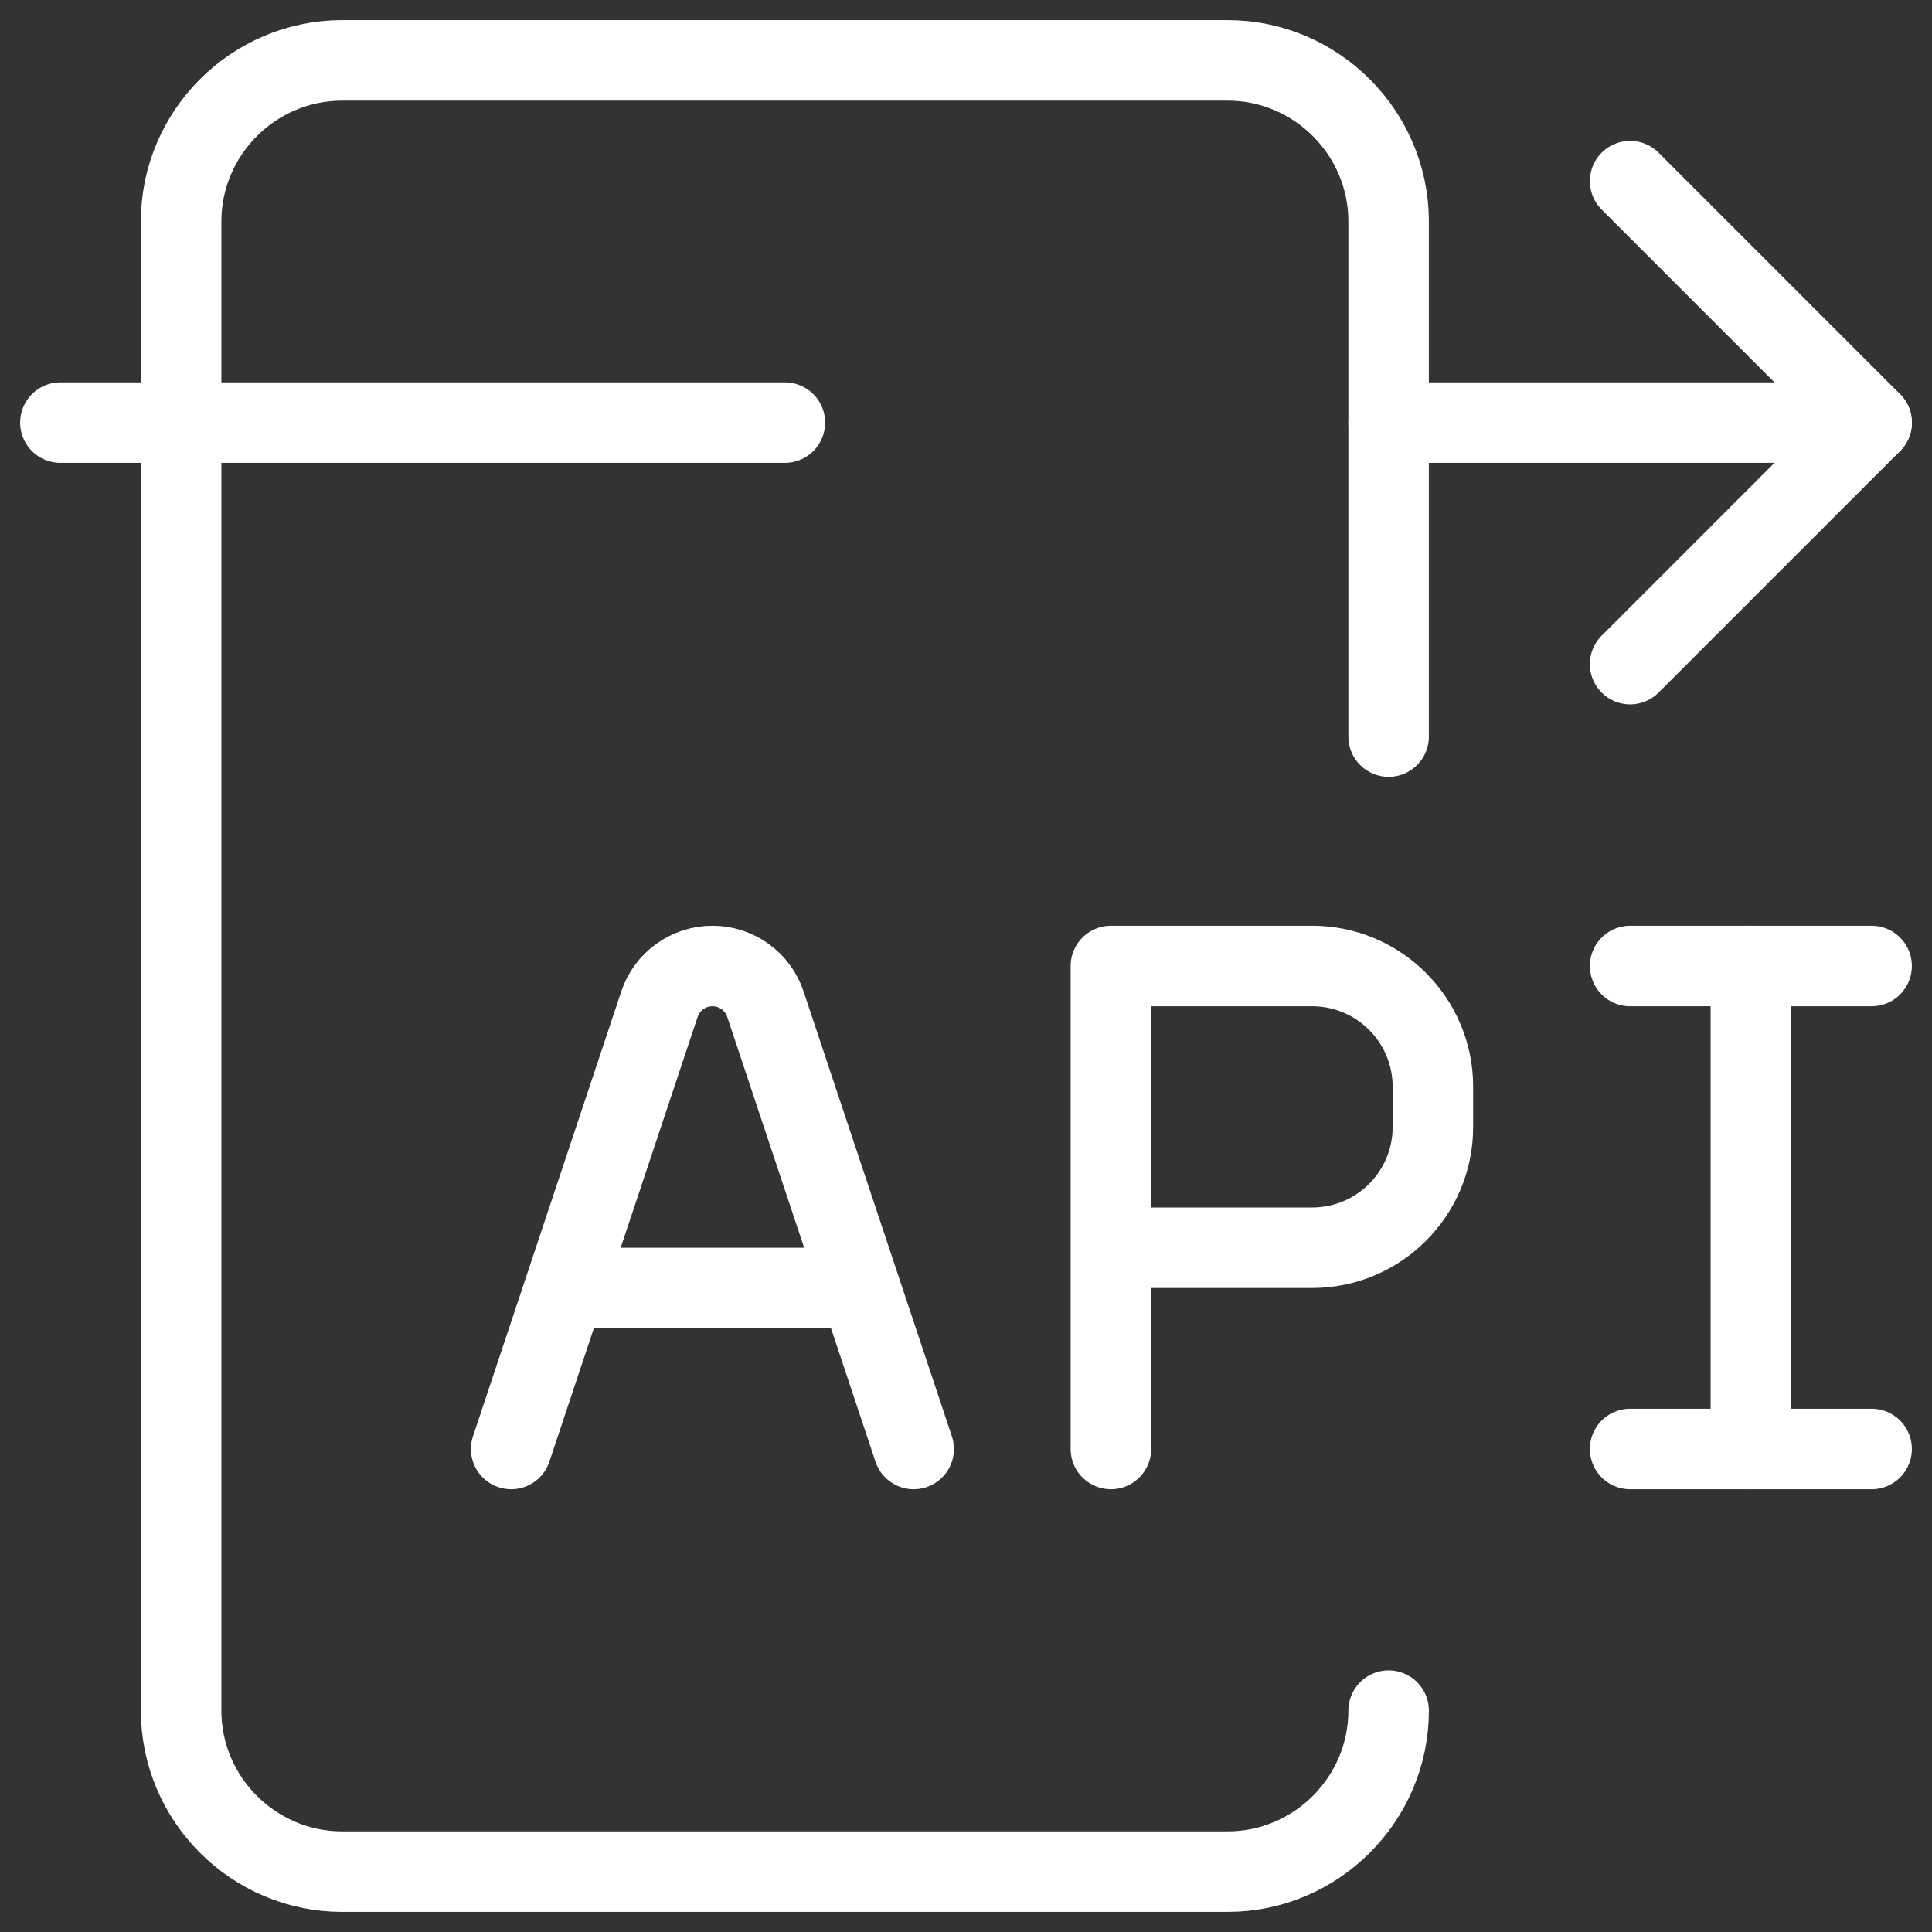
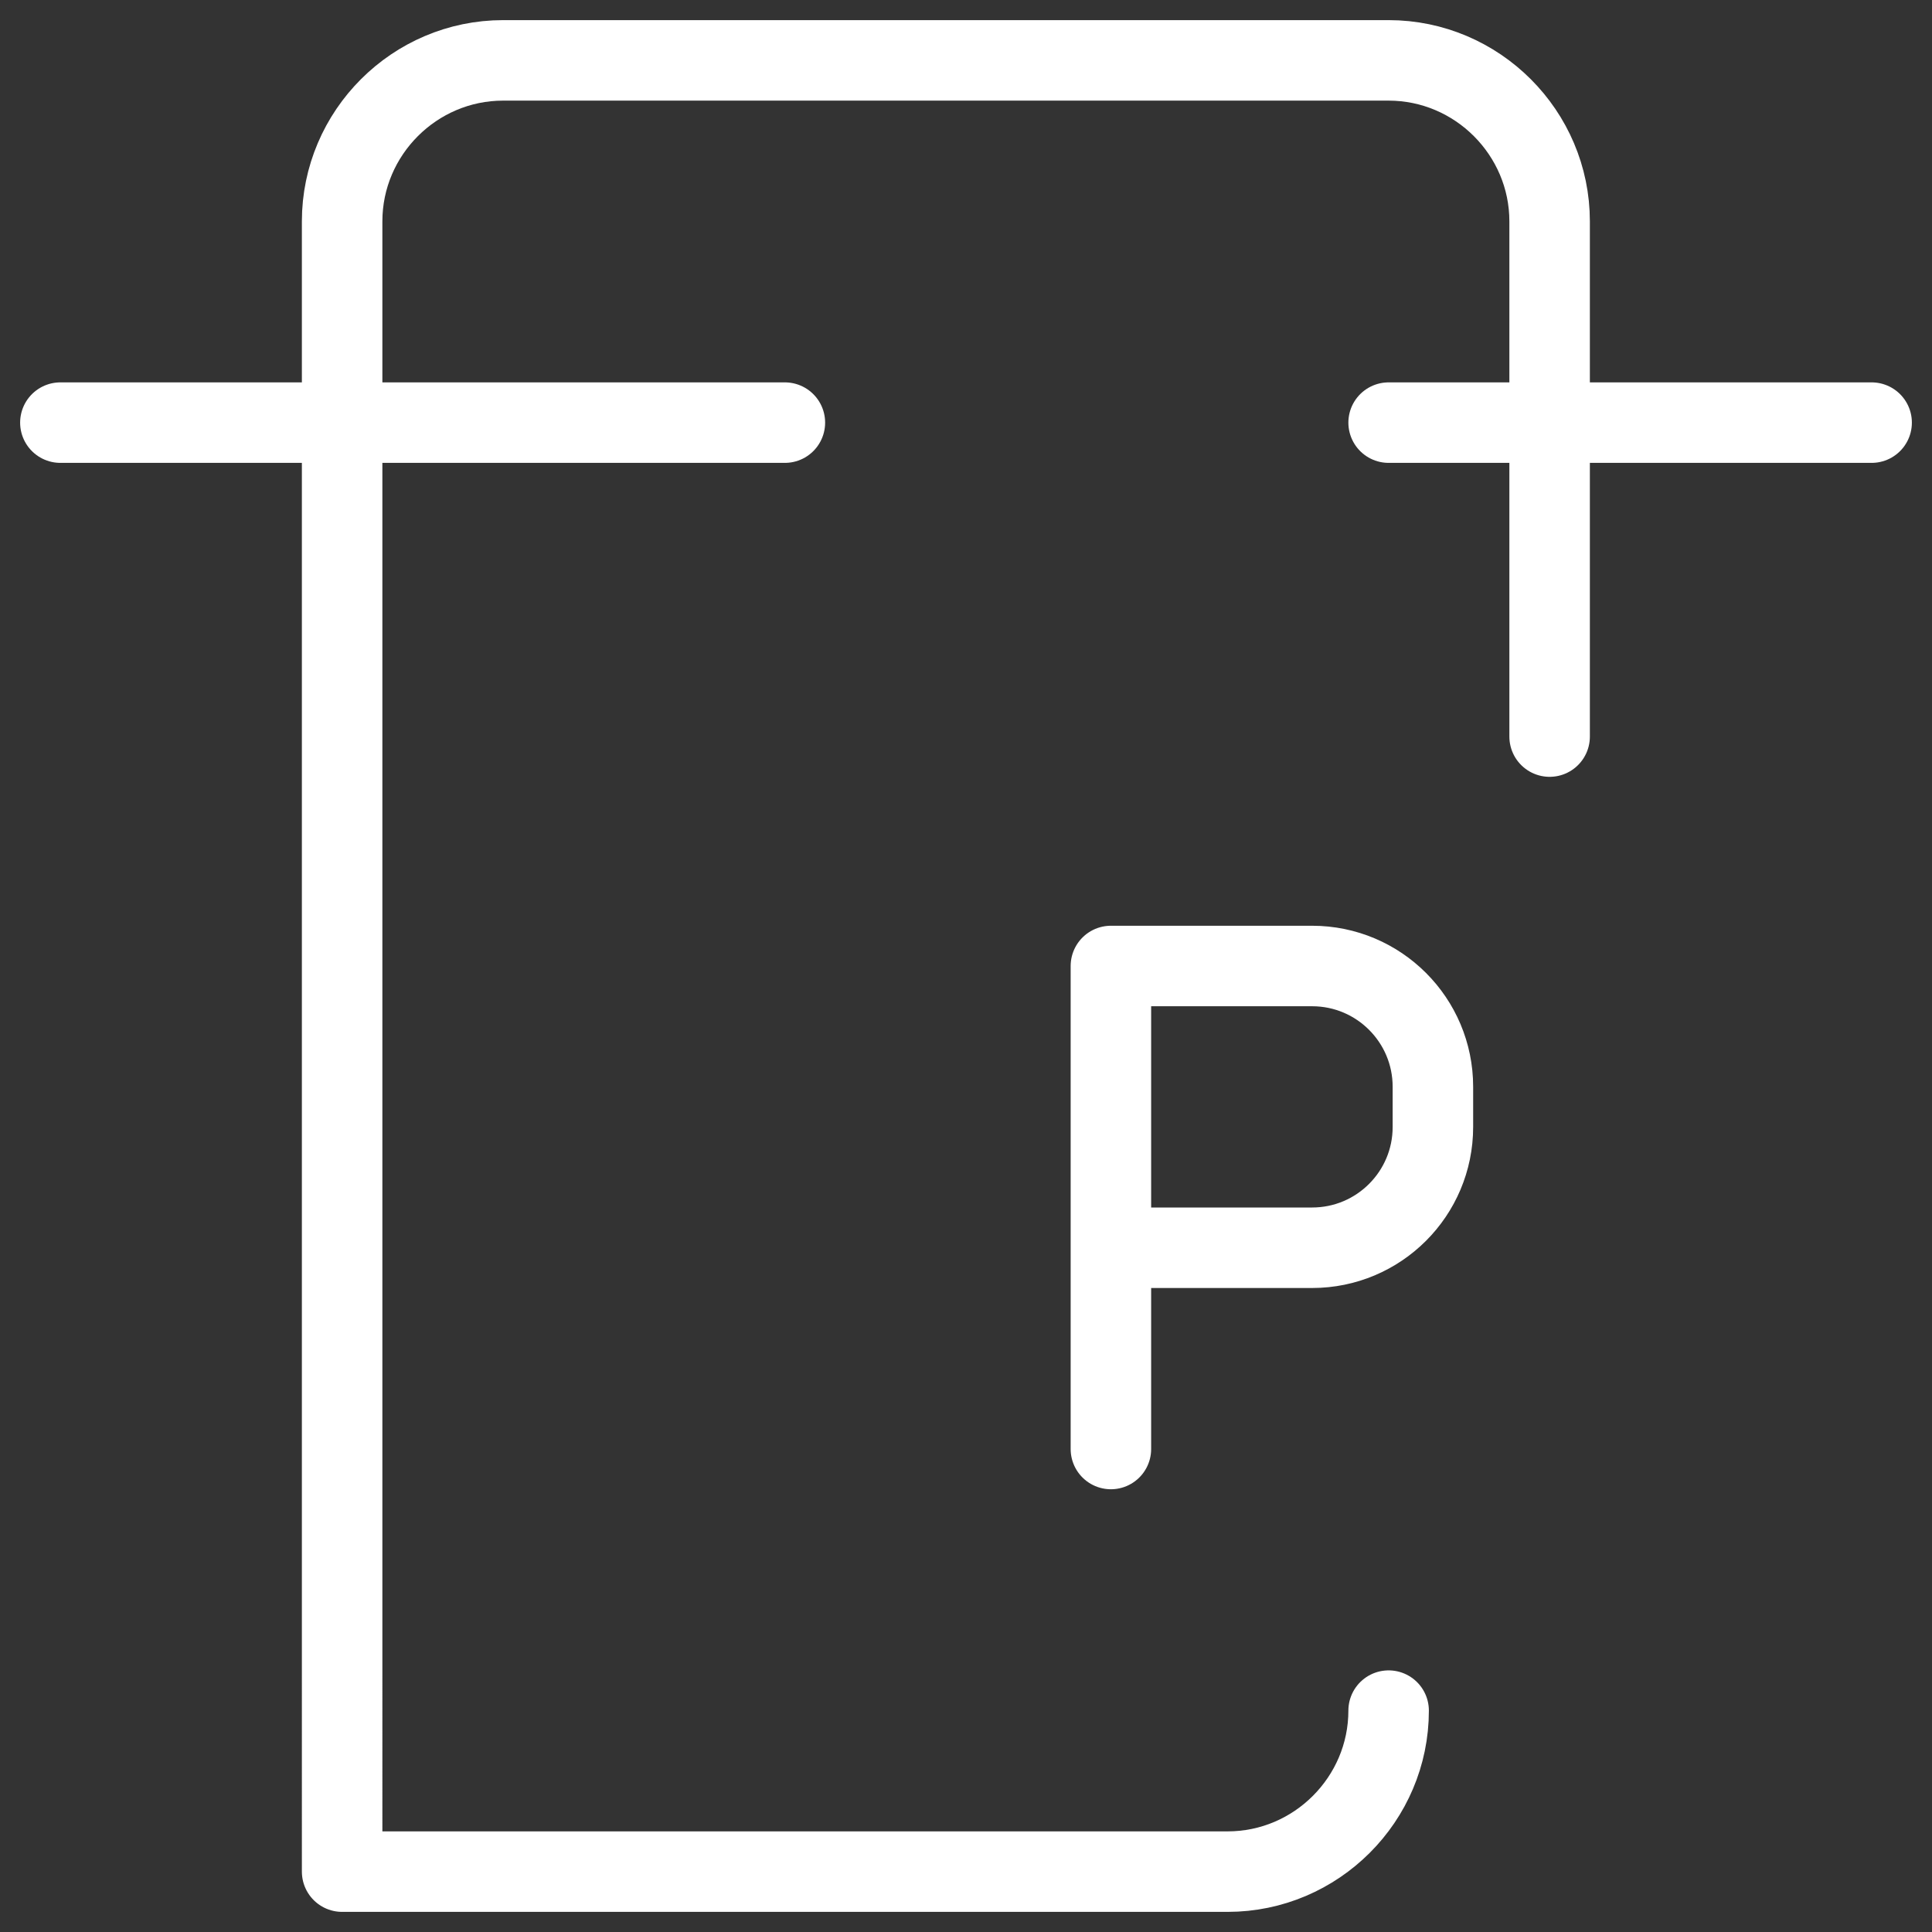
<svg xmlns="http://www.w3.org/2000/svg" fill="none" viewBox="0 0 24 24" id="Amazon-Api-Gateway--Streamline-Ultimate" height="24" width="24">
  <rect x="0" y="0" width="24" height="24" fill="#333333" stroke="none" />
  <desc>
    Amazon Api Gateway Streamline Icon: https://streamlinehq.com
  </desc>
-   <path stroke="#ffffff" stroke-linecap="round" stroke-linejoin="round" stroke-miterlimit="10" d="M17.25 21.25c0 1.1 -0.9 2 -2 2h-11c-1.1 0 -2 -0.9 -2 -2V2.75c0 -1.1 0.9 -2 2 -2h11c1.1 0 2 0.9 2 2v6.4" stroke-width="1" />
+   <path stroke="#ffffff" stroke-linecap="round" stroke-linejoin="round" stroke-miterlimit="10" d="M17.25 21.25c0 1.1 -0.9 2 -2 2h-11V2.75c0 -1.1 0.9 -2 2 -2h11c1.1 0 2 0.9 2 2v6.4" stroke-width="1" />
  <path stroke="#ffffff" stroke-linecap="round" stroke-linejoin="round" stroke-miterlimit="10" d="M0.75 5.25h9" stroke-width="1" />
  <path stroke="#ffffff" stroke-linecap="round" stroke-linejoin="round" stroke-miterlimit="10" d="M17.25 5.25h6" stroke-width="1" />
-   <path stroke="#ffffff" stroke-linecap="round" stroke-linejoin="round" stroke-miterlimit="10" d="m20.25 2.25 3 3 -3 3" stroke-width="1" />
-   <path stroke="#ffffff" stroke-linecap="round" stroke-linejoin="round" d="m20.25 12 3 0m0 6 -3 0" stroke-width="1" />
-   <path stroke="#ffffff" stroke-linecap="round" stroke-linejoin="round" d="m21.75 12 0 6" stroke-width="1" />
-   <path stroke="#ffffff" stroke-linecap="round" stroke-linejoin="round" d="m6.35 18 1.842 -5.526c0.094 -0.283 0.36 -0.474 0.658 -0.474v0c0.299 0 0.564 0.191 0.658 0.474L11.35 18m-4.333 -2h3.667" stroke-width="1" />
  <path stroke="#ffffff" stroke-linecap="round" stroke-linejoin="round" d="m13.8 18 0 -2.5m0 0 0 -3.5 2.5 0c0.828 0 1.5 0.672 1.5 1.5v0.5c0 0.828 -0.672 1.5 -1.5 1.5h-2.5Z" stroke-width="1" />
</svg>